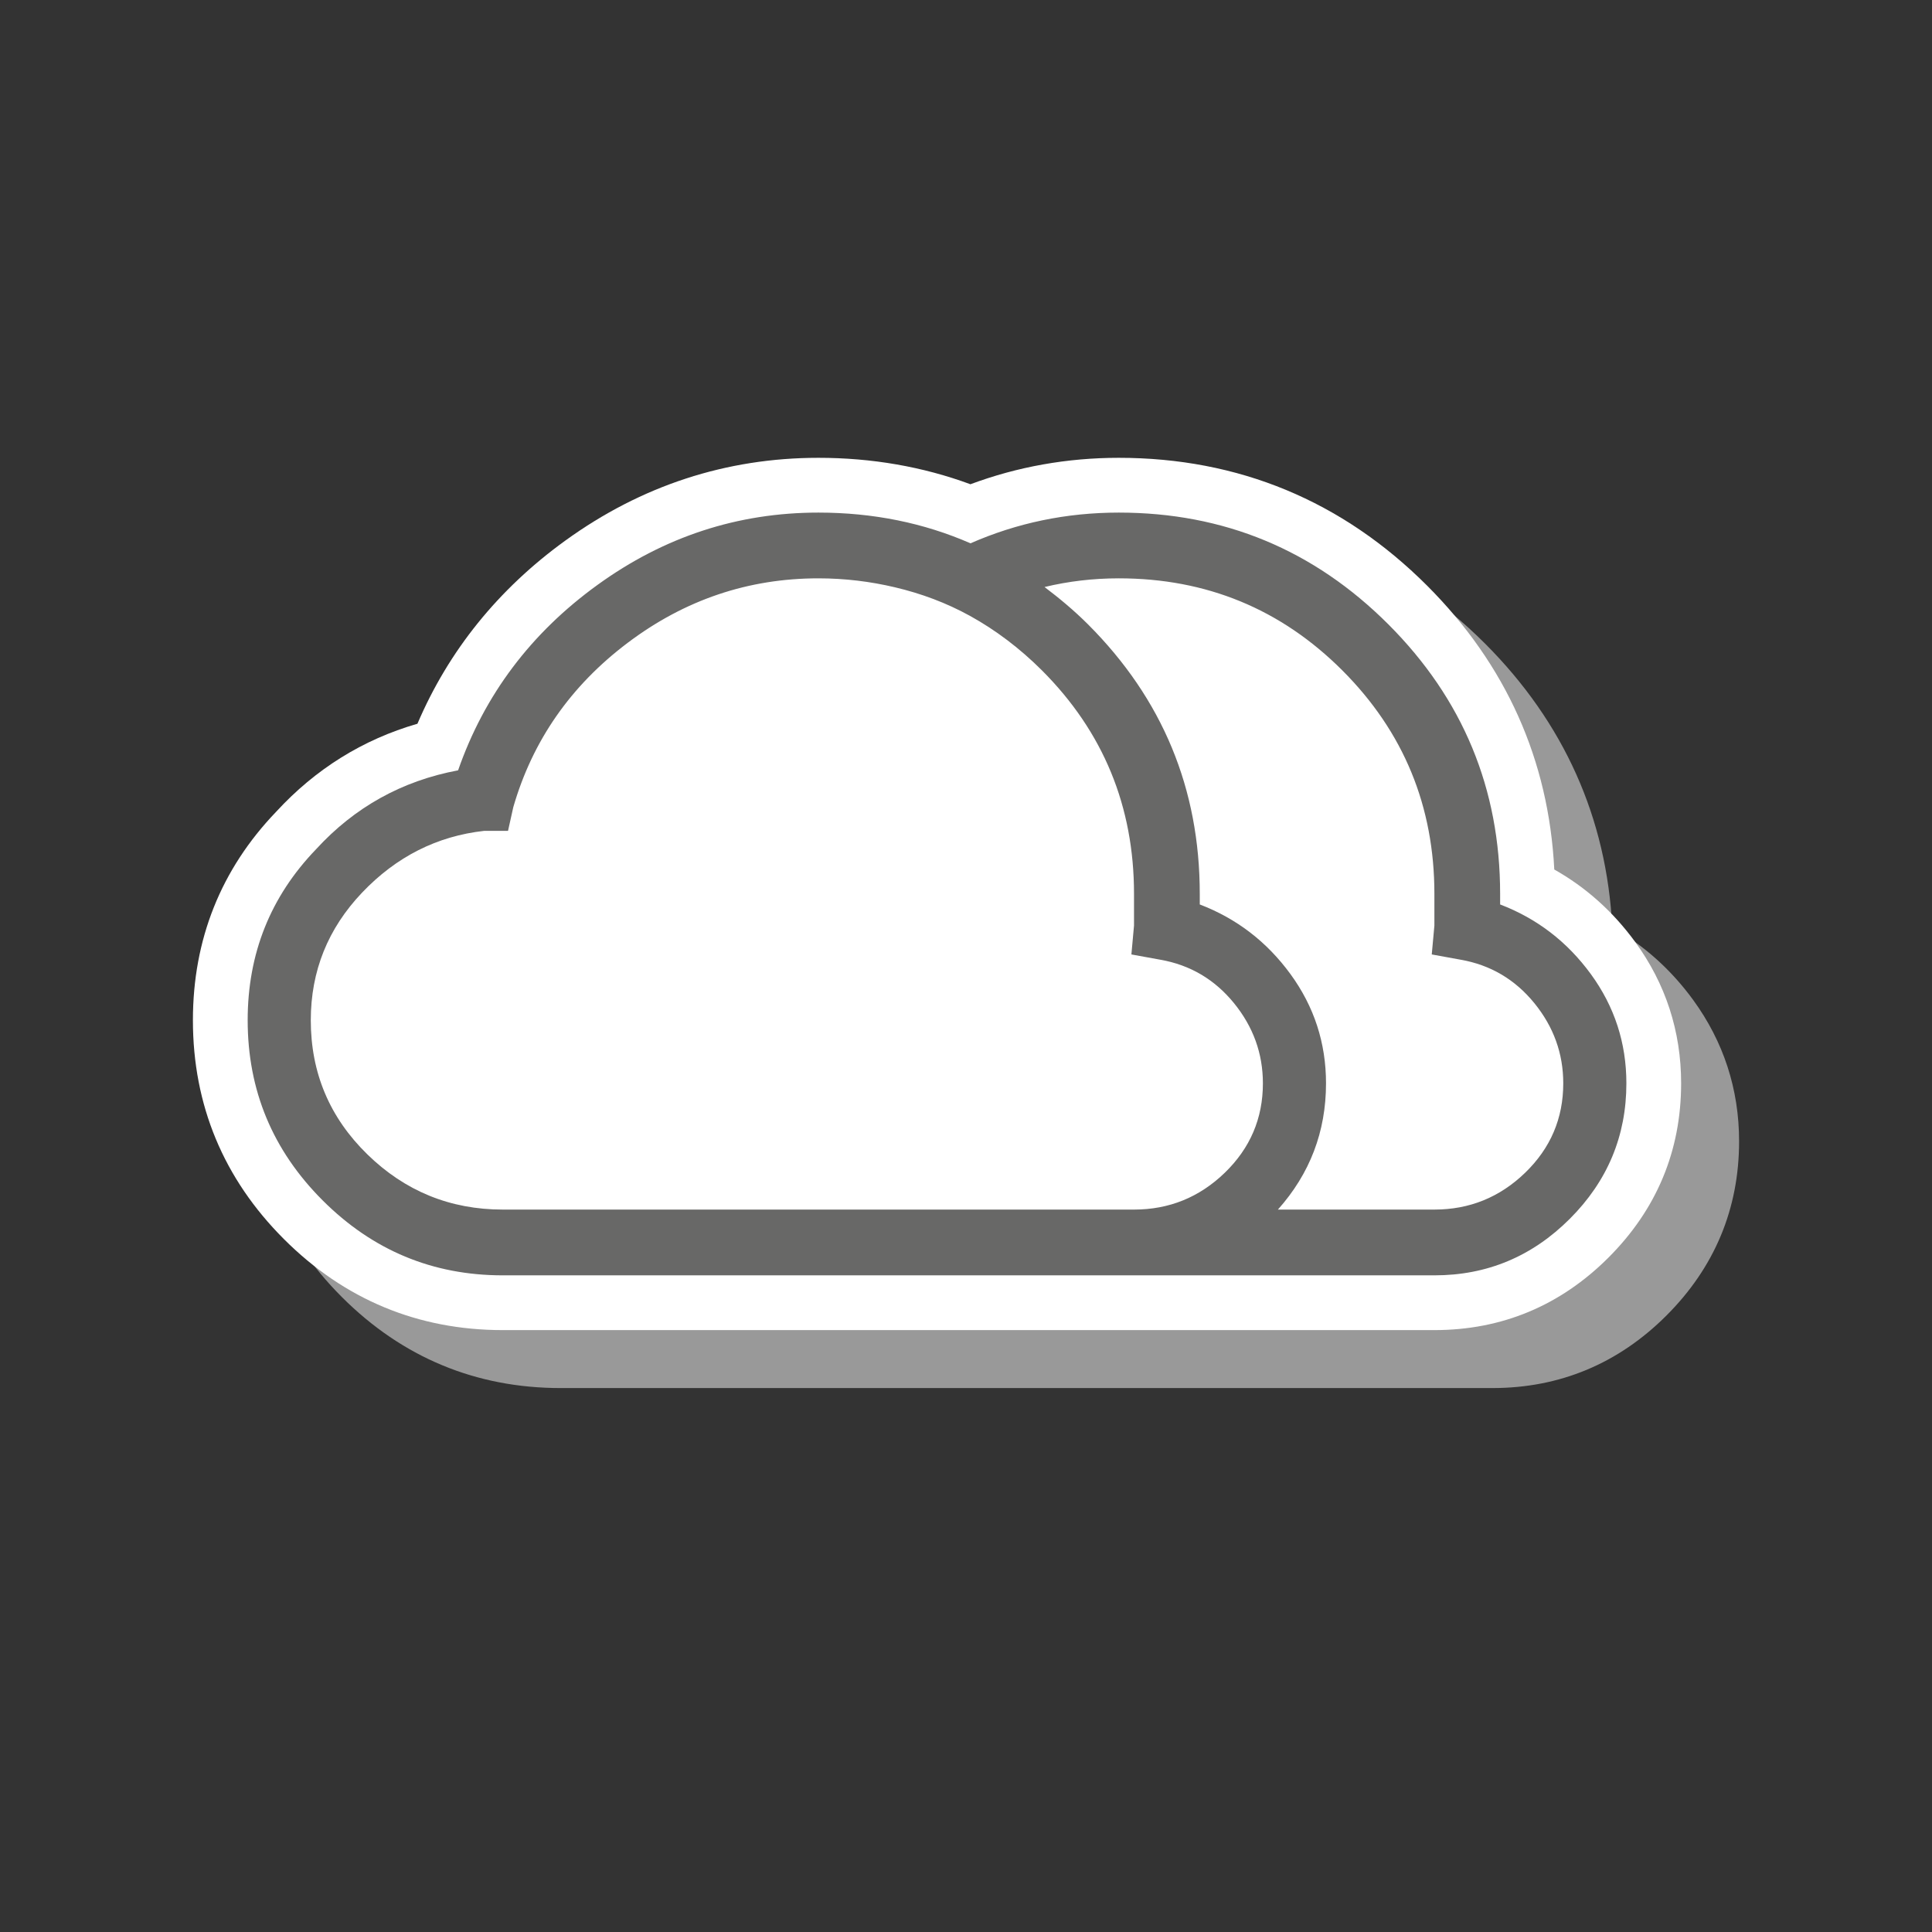
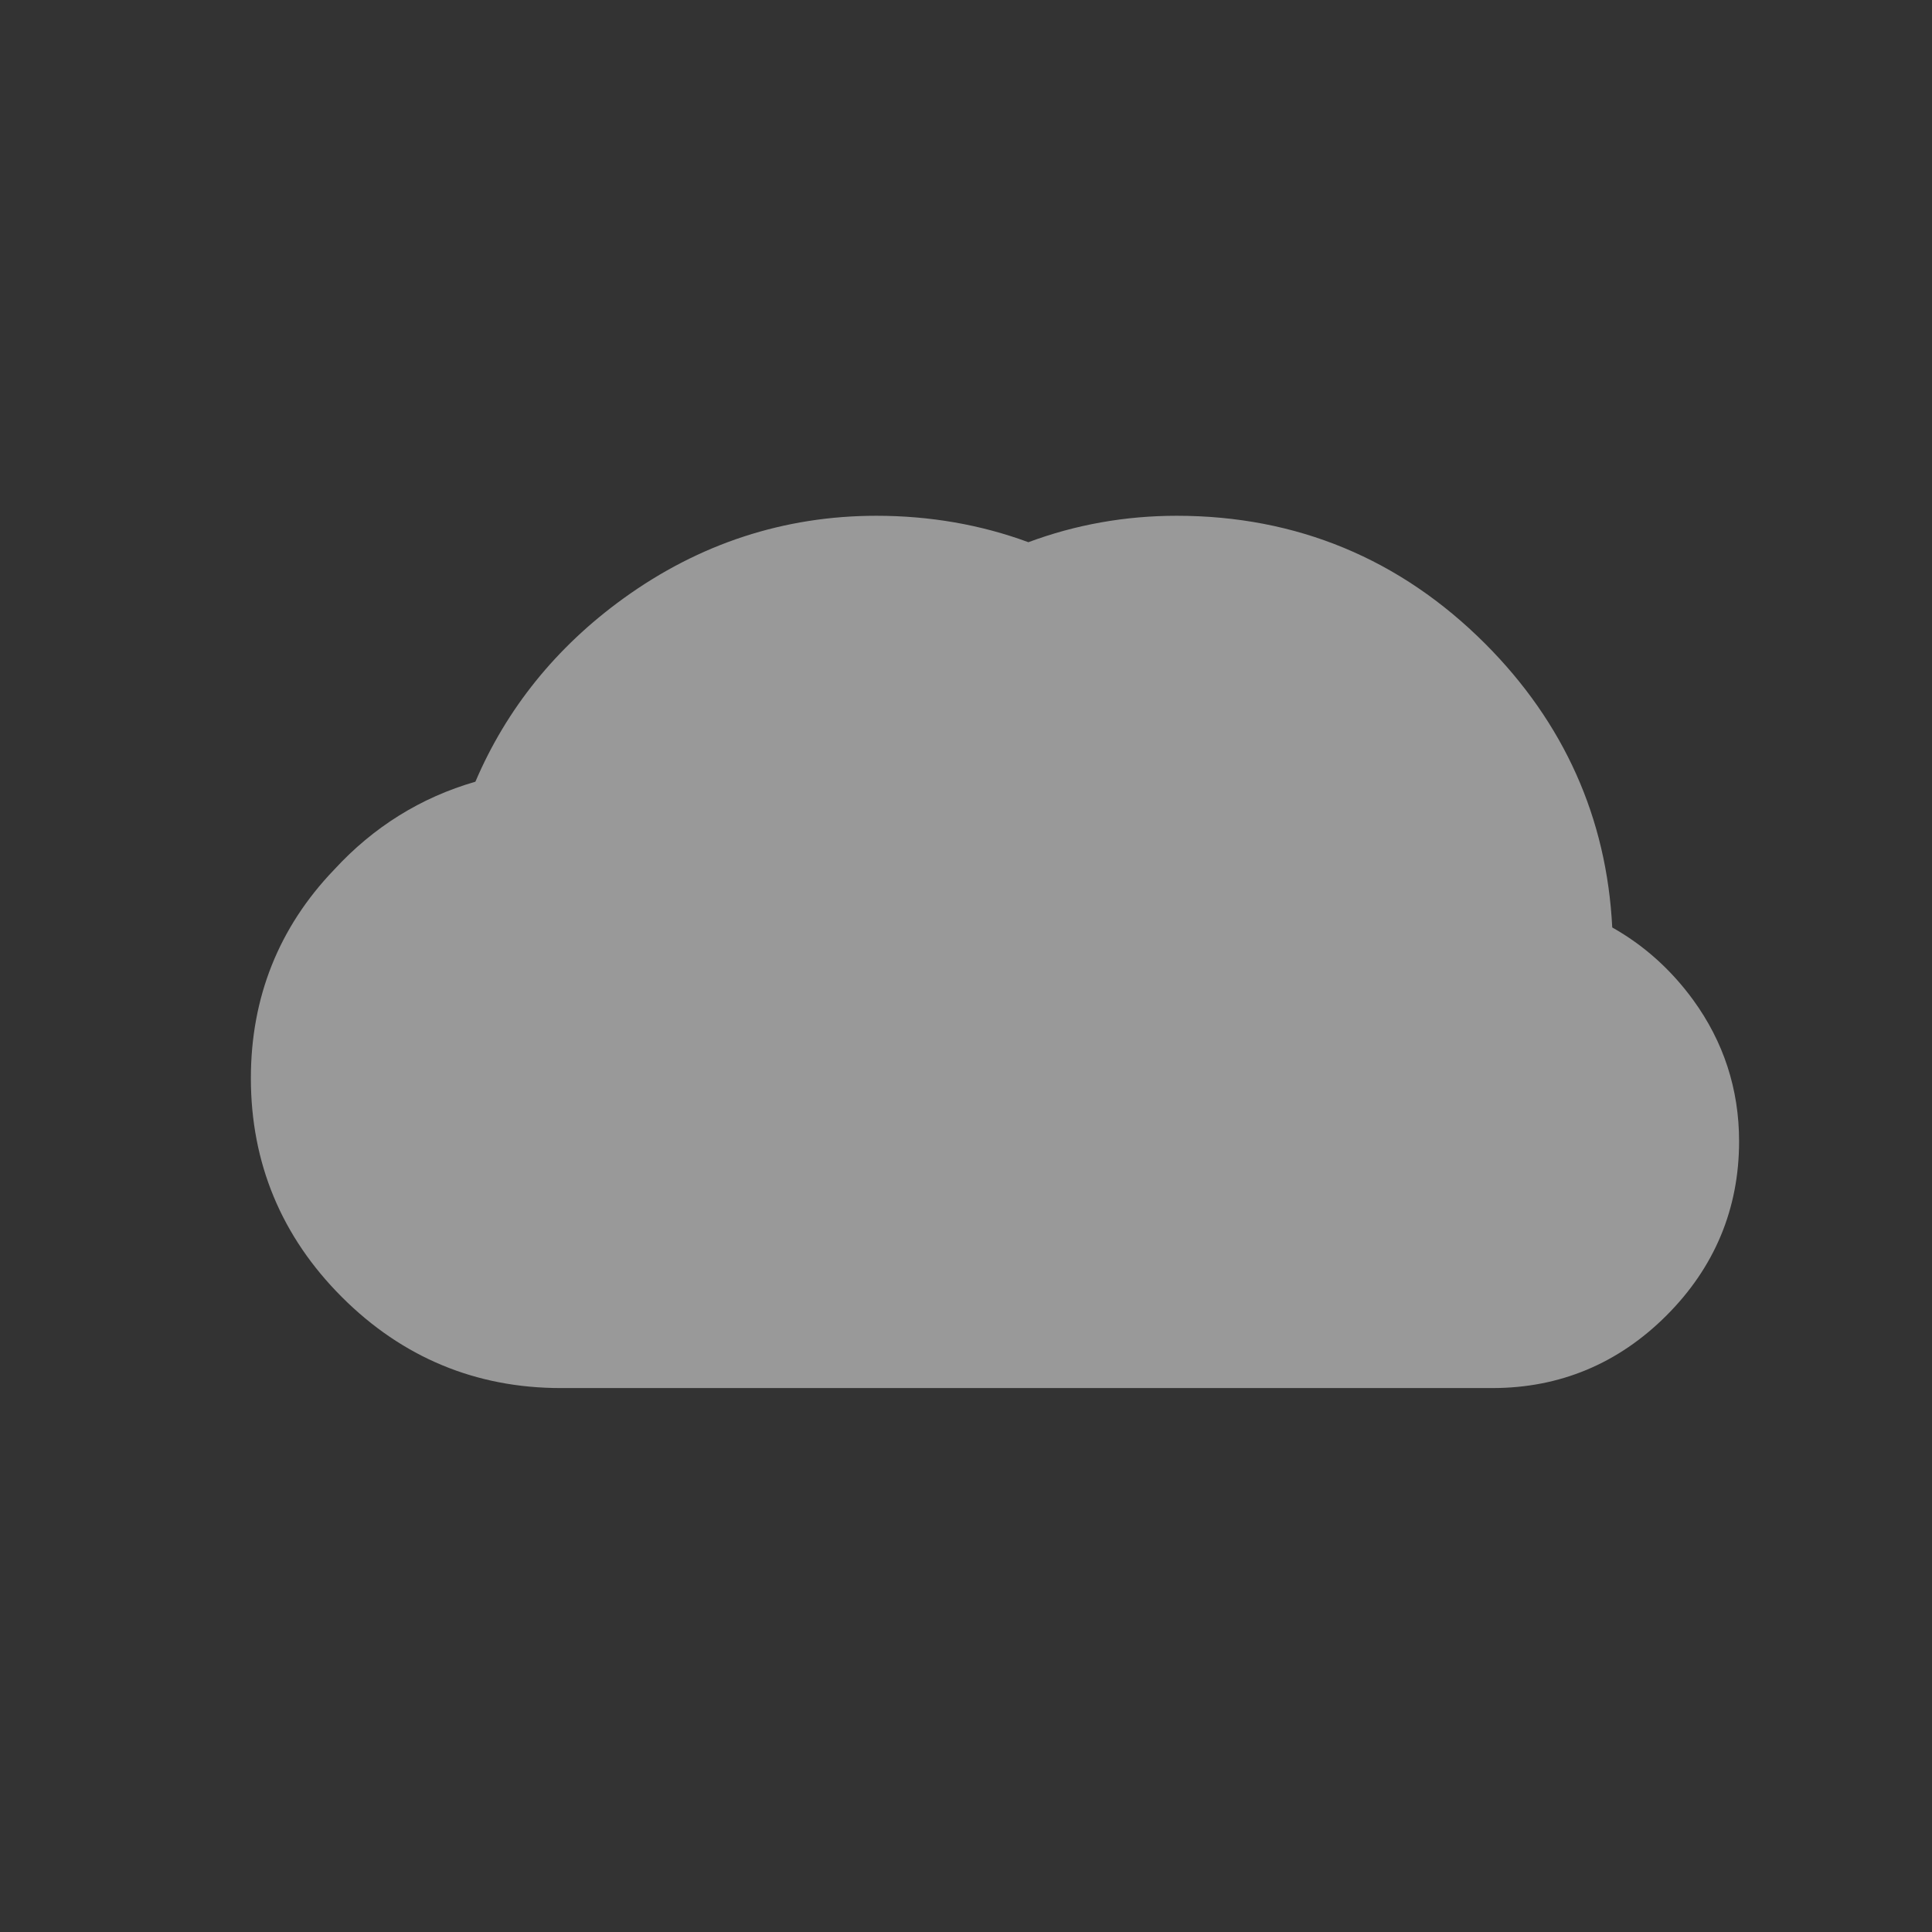
<svg xmlns="http://www.w3.org/2000/svg" version="1.1" id="Ebene_1" x="0px" y="0px" width="200px" height="200px" viewBox="0 0 200 200" enable-background="new 0 0 200 200" xml:space="preserve">
  <rect x="0" y="0" width="200" height="200" fill="#333333" stroke="none" />
  <path fill="#999999" d="M58.047,143.692h96.441c6.976,0,13.041-2.528,18.028-7.516c4.986-4.986,7.514-11.053,7.514-18.032  c0-5.379-1.602-10.305-4.765-14.645c-2.294-3.141-5.099-5.648-8.366-7.488c-0.57-11.329-4.992-21.206-13.169-29.389  c-8.783-8.778-19.521-13.229-31.916-13.229c-5.328,0-10.481,0.919-15.356,2.736c-4.92-1.817-10.201-2.736-15.735-2.736  c-9.529,0-18.342,2.881-26.194,8.563c-6.941,5.021-12.082,11.392-15.316,18.966c-5.651,1.631-10.56,4.687-14.626,9.111  c-5.718,5.957-8.617,13.218-8.617,21.58c0,8.783,3.169,16.406,9.42,22.657C41.642,140.522,49.265,143.692,58.047,143.692z" />
-   <path fill="#FFFFFF" d="M52.047,137.692h96.441c6.976,0,13.041-2.528,18.028-7.516c4.986-4.986,7.514-11.053,7.514-18.032  c0-5.379-1.602-10.305-4.765-14.645c-2.294-3.141-5.099-5.648-8.366-7.488c-0.57-11.329-4.992-21.206-13.169-29.389  c-8.783-8.778-19.521-13.229-31.916-13.229c-5.328,0-10.481,0.919-15.356,2.736c-4.92-1.817-10.201-2.736-15.735-2.736  c-9.529,0-18.342,2.881-26.194,8.563c-6.941,5.021-12.082,11.392-15.316,18.966c-5.651,1.631-10.56,4.687-14.626,9.111  c-5.718,5.957-8.617,13.218-8.617,21.58c0,8.783,3.169,16.406,9.42,22.657C35.642,134.522,43.265,137.692,52.047,137.692z" />
  <g>
-     <path fill="#686867" d="M52.047,132.023h31.094h33.438c0.361,0,0.633,0,0.816,0h30.275c0.361,0,0.633,0,0.818,0   c5.443,0,10.113-1.949,14.02-5.855c3.9-3.9,5.854-8.578,5.854-14.023c0-4.172-1.223-7.938-3.674-11.301   c-2.451-3.355-5.582-5.758-9.395-7.215c0-0.361,0-0.721,0-1.084c0-10.895-3.857-20.193-11.57-27.912   c-7.717-7.713-17.018-11.57-27.908-11.57c-5.426,0-10.539,1.07-15.35,3.18c-4.818-2.104-10.059-3.18-15.742-3.18   c-8.354,0-15.975,2.496-22.871,7.486c-6.902,4.994-11.711,11.393-14.43,19.195c-5.813,1.09-10.715,3.813-14.703,8.17   c-4.723,4.9-7.08,10.801-7.08,17.699c0,7.26,2.586,13.475,7.76,18.648S44.785,132.023,52.047,132.023z M115.814,59.869   c9.074,0,16.787,3.178,23.143,9.529c6.352,6.357,9.531,14.07,9.531,23.146c0,1.084,0,2.174,0,3.264l-0.273,2.996l2.996,0.545   c3.084,0.543,5.623,2.041,7.621,4.492c1.996,2.449,2.996,5.221,2.996,8.303c0,3.635-1.318,6.717-3.947,9.26   c-2.635,2.545-5.766,3.811-9.393,3.811c-0.186,0-0.365,0-0.545,0h-0.273h-15.381c3.305-3.705,4.98-8.057,4.98-13.07   c0-4.172-1.225-7.938-3.676-11.301c-2.449-3.355-5.58-5.758-9.393-7.215c0-0.361,0-0.721,0-1.084   c0-10.895-3.857-20.193-11.57-27.912c-1.439-1.436-2.951-2.695-4.5-3.865C110.602,60.174,113.162,59.869,115.814,59.869z    M37.482,92.404c3.539-3.719,7.76-5.854,12.658-6.396h2.451l0.545-2.451c1.994-6.896,5.945-12.568,11.846-17.016   c5.895-4.445,12.477-6.672,19.74-6.672c2.768,0,5.393,0.332,7.908,0.924c2.738,0.645,5.336,1.613,7.773,2.957   c2.662,1.471,5.152,3.346,7.459,5.648c6.352,6.357,9.531,14.07,9.531,23.146c0,1.084,0,2.174,0,3.264l-0.271,2.996l2.996,0.545   c3.084,0.543,5.623,2.041,7.621,4.492c1.994,2.449,2.996,5.221,2.996,8.303c0,3.635-1.32,6.717-3.947,9.26   c-2.635,2.545-5.766,3.811-9.395,3.811c-0.184,0-0.365,0-0.543,0h-0.273H83.141H65.531H52.047c-5.443,0-10.119-1.908-14.02-5.717   c-3.906-3.813-5.854-8.443-5.854-13.885C32.174,100.531,33.941,96.127,37.482,92.404z" />
-   </g>
+     </g>
</svg>